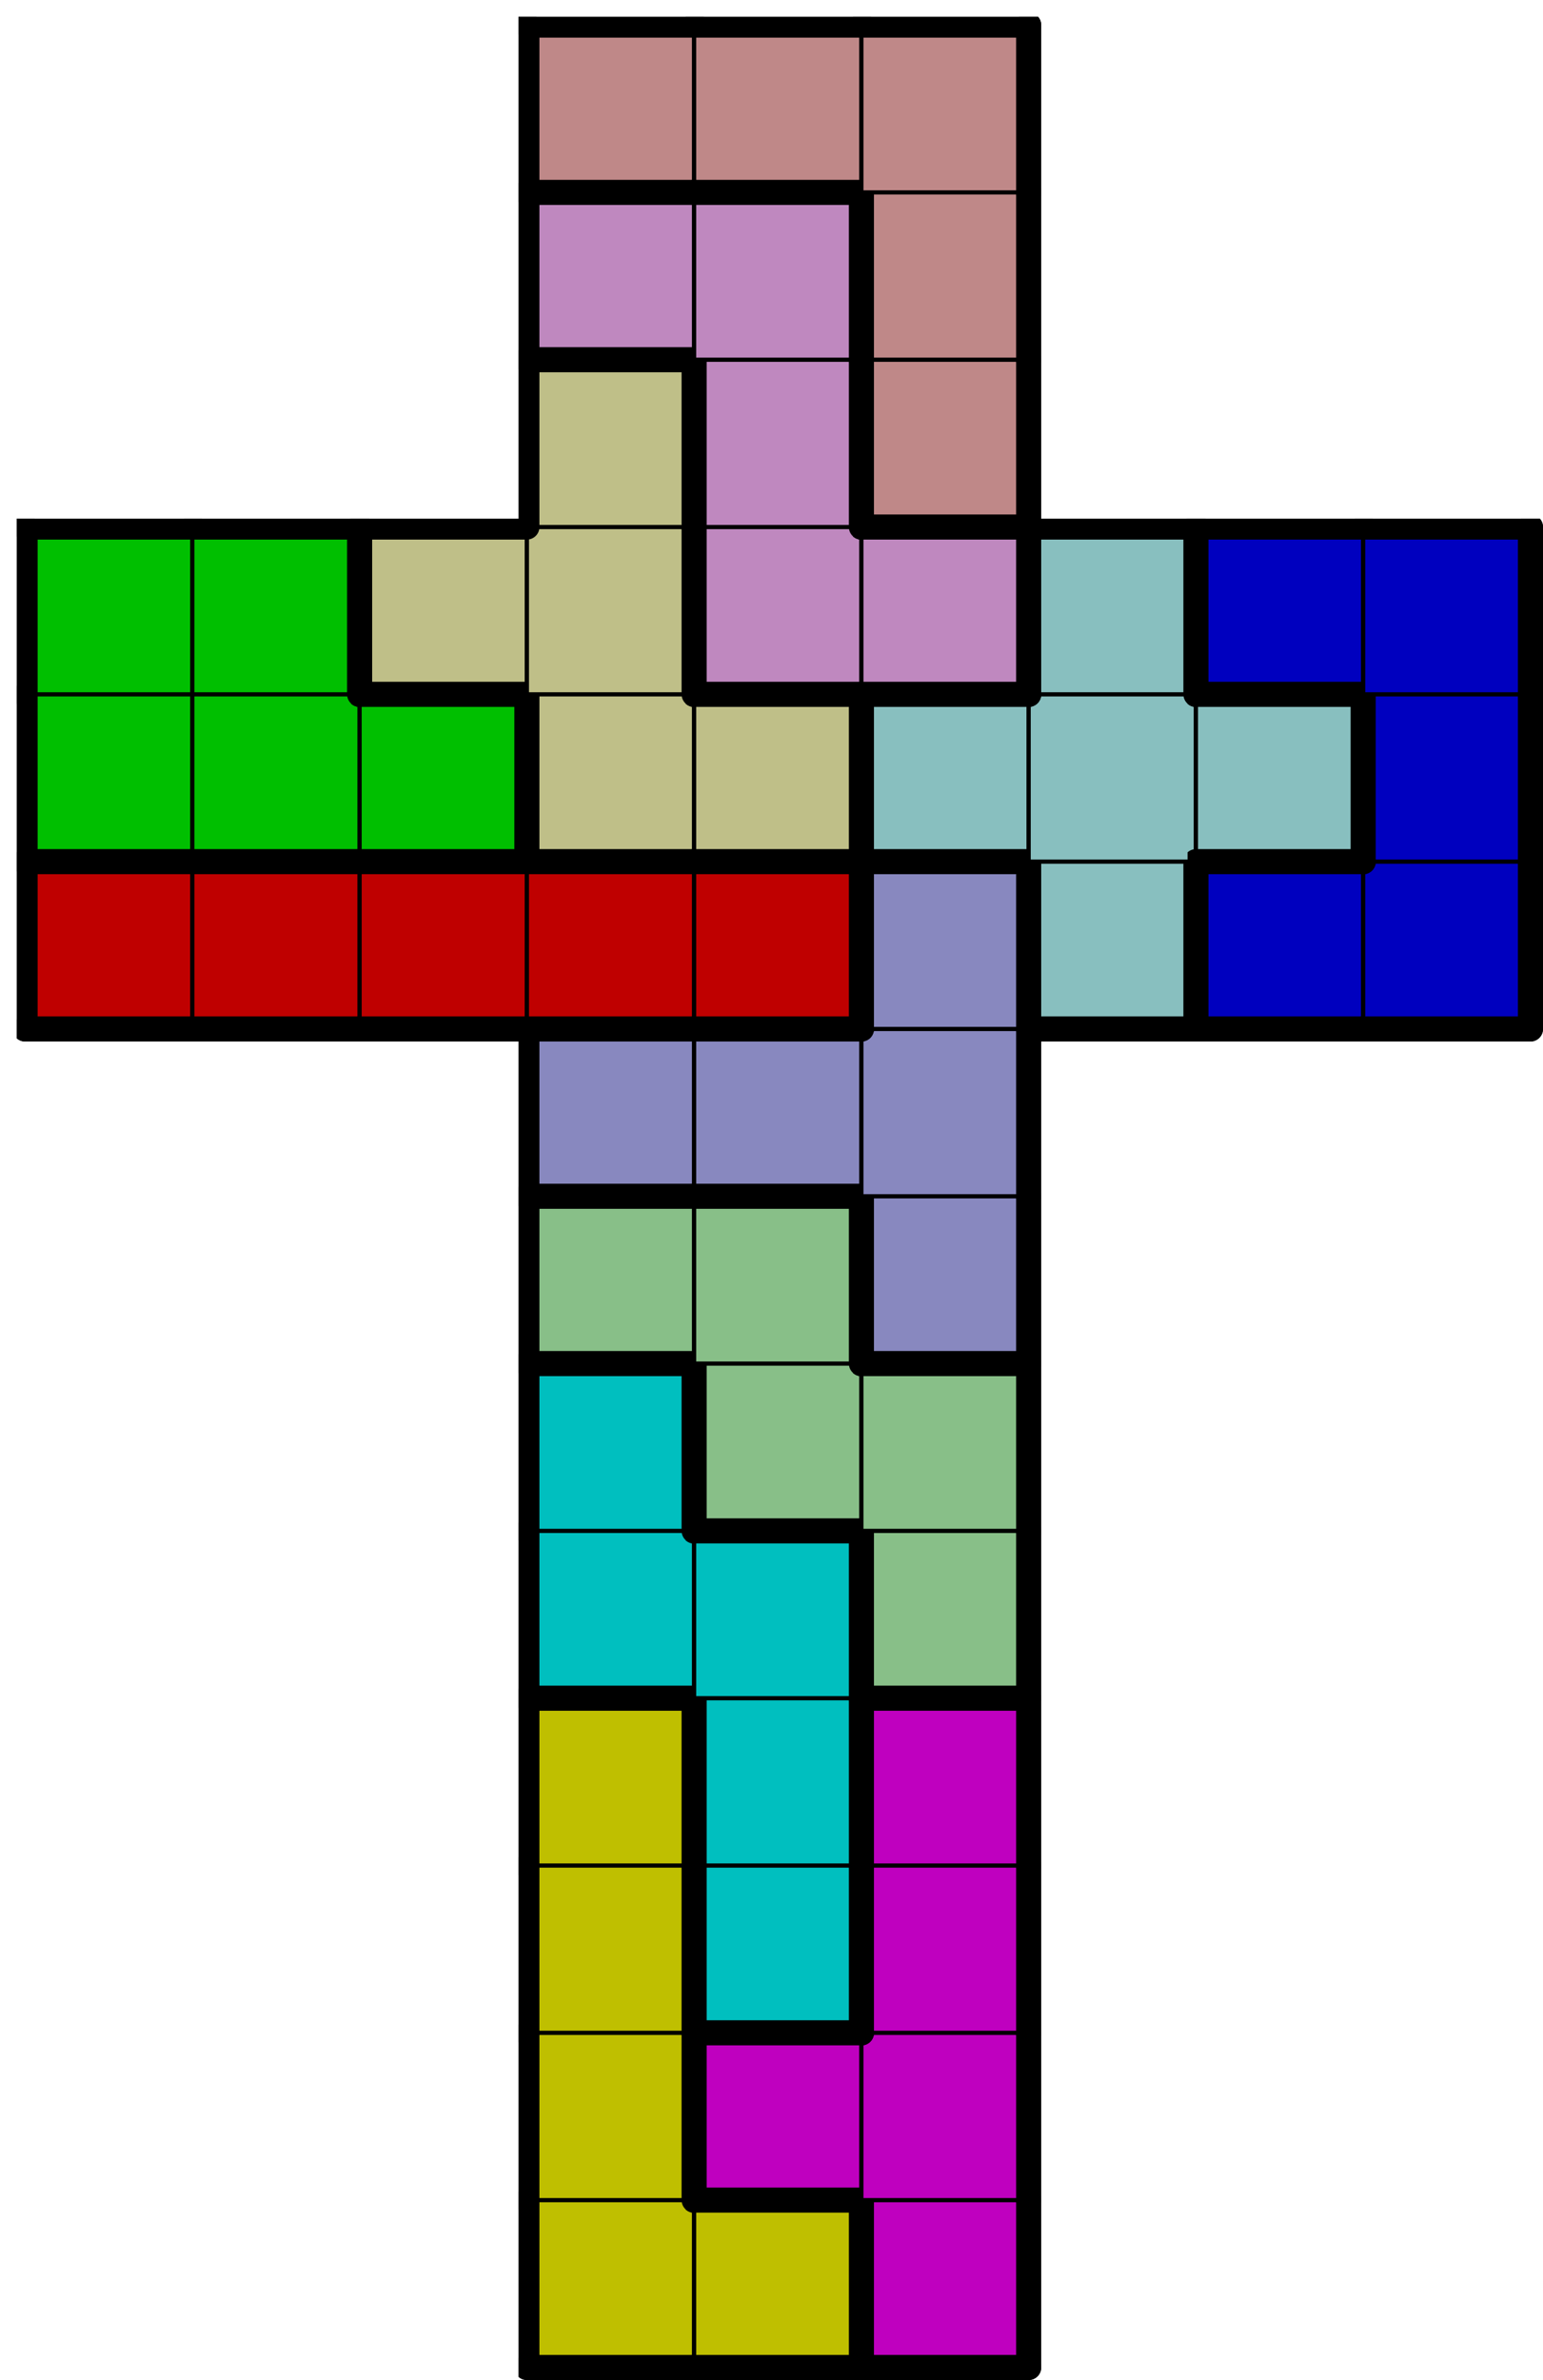
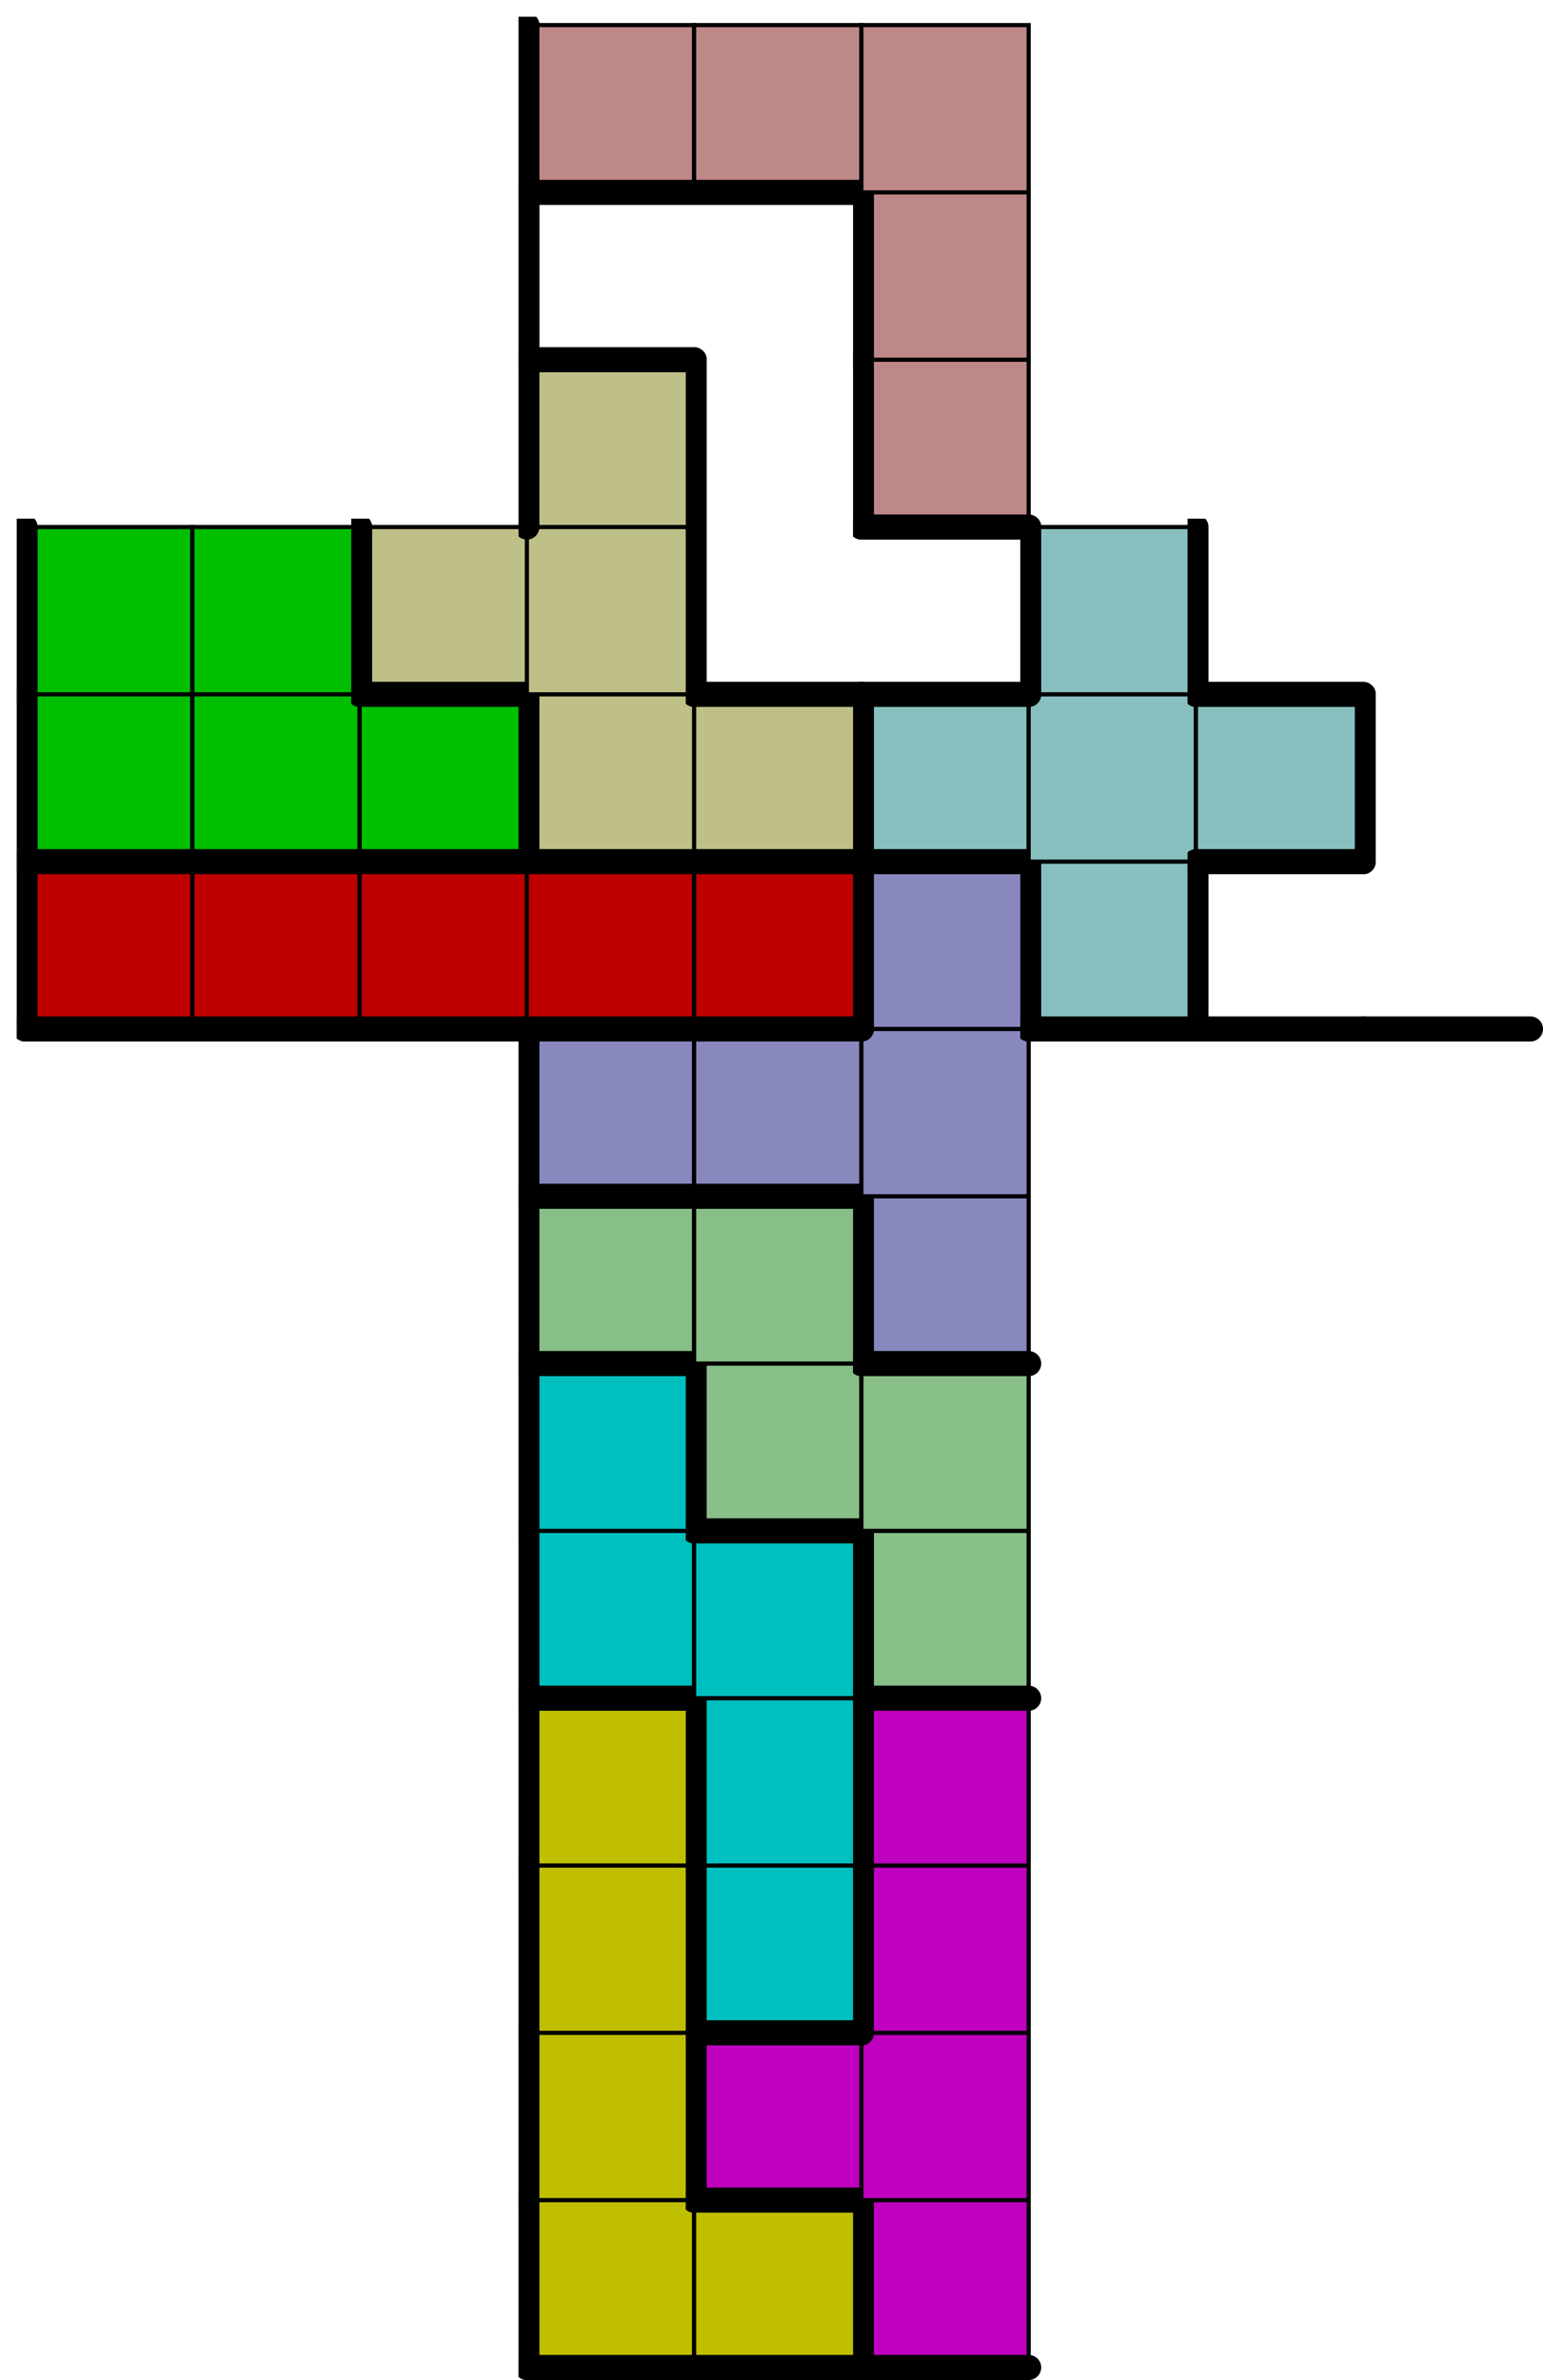
<svg xmlns="http://www.w3.org/2000/svg" xmlns:xlink="http://www.w3.org/1999/xlink" version="1.1" width="369px" height="569px">
  <symbol id="391fed78-637a-46e5-a40c-0cfc47709701box_-2">
    <path d="M21 1 L1 1 L1 21 L21 21 Z" stroke="gray" stroke-width=".5" fill-opacity="0" />
  </symbol>
  <symbol id="391fed78-637a-46e5-a40c-0cfc47709701line_1">
    <line x1="21" y1="1" x2="21" y2="1" style="stroke-linecap:round;stroke:black;stroke-width:3" />
  </symbol>
  <symbol id="391fed78-637a-46e5-a40c-0cfc47709701line_2">
    <line x1="21" y1="1" x2="21" y2="21" style="stroke-linecap:round;stroke:black;stroke-width:3" />
  </symbol>
  <symbol id="391fed78-637a-46e5-a40c-0cfc47709701line_3">
    <line x1="21" y1="21" x2="21" y2="21" style="stroke-linecap:round;stroke:black;stroke-width:3" />
  </symbol>
  <symbol id="391fed78-637a-46e5-a40c-0cfc47709701line_4">
-     <line x1="21" y1="21" x2="21" y2="1" style="stroke-linecap:round;stroke:black;stroke-width:3" />
-   </symbol>
+     </symbol>
  <symbol id="391fed78-637a-46e5-a40c-0cfc47709701line_5">
-     <line x1="21" y1="1" x2="1" y2="1" style="stroke-linecap:round;stroke:black;stroke-width:3" />
-   </symbol>
+     </symbol>
  <symbol id="391fed78-637a-46e5-a40c-0cfc47709701line_6">
    <line x1="1" y1="1" x2="1" y2="21" style="stroke-linecap:round;stroke:black;stroke-width:3" />
  </symbol>
  <symbol id="391fed78-637a-46e5-a40c-0cfc47709701line_7">
    <line x1="1" y1="21" x2="21" y2="21" style="stroke-linecap:round;stroke:black;stroke-width:3" />
  </symbol>
  <symbol id="391fed78-637a-46e5-a40c-0cfc47709701line_8">
    <line x1="1" y1="1" x2="1" y2="1" style="stroke-linecap:round;stroke:black;stroke-width:3" />
  </symbol>
  <symbol id="391fed78-637a-46e5-a40c-0cfc47709701line_9">
    <line x1="1" y1="1" x2="21" y2="1" style="stroke-linecap:round;stroke:black;stroke-width:3" />
  </symbol>
  <symbol id="391fed78-637a-46e5-a40c-0cfc47709701box_3">
    <path d="M21 1 L1 1 L1 21 L21 21 Z" style="fill:#BFBF00;stroke-width:.5;stroke:black" />
  </symbol>
  <symbol id="391fed78-637a-46e5-a40c-0cfc47709701box_4">
    <path d="M21 1 L1 1 L1 21 L21 21 Z" style="fill:#BF00BF;stroke-width:.5;stroke:black" />
  </symbol>
  <symbol id="391fed78-637a-46e5-a40c-0cfc47709701box_5">
    <path d="M21 1 L1 1 L1 21 L21 21 Z" style="fill:#00BFBF;stroke-width:.5;stroke:black" />
  </symbol>
  <symbol id="391fed78-637a-46e5-a40c-0cfc47709701box_7">
    <path d="M21 1 L1 1 L1 21 L21 21 Z" style="fill:#88BF88;stroke-width:.5;stroke:black" />
  </symbol>
  <symbol id="391fed78-637a-46e5-a40c-0cfc47709701box_8">
    <path d="M21 1 L1 1 L1 21 L21 21 Z" style="fill:#8888BF;stroke-width:.5;stroke:black" />
  </symbol>
  <symbol id="391fed78-637a-46e5-a40c-0cfc47709701box_0">
    <path d="M21 1 L1 1 L1 21 L21 21 Z" style="fill:#BF0000;stroke-width:.5;stroke:black" />
  </symbol>
  <symbol id="391fed78-637a-46e5-a40c-0cfc47709701box_11">
    <path d="M21 1 L1 1 L1 21 L21 21 Z" style="fill:#88BFBF;stroke-width:.5;stroke:black" />
  </symbol>
  <symbol id="391fed78-637a-46e5-a40c-0cfc47709701box_2">
-     <path d="M21 1 L1 1 L1 21 L21 21 Z" style="fill:#0000BF;stroke-width:.5;stroke:black" />
-   </symbol>
+     </symbol>
  <symbol id="391fed78-637a-46e5-a40c-0cfc47709701box_1">
    <path d="M21 1 L1 1 L1 21 L21 21 Z" style="fill:#00BF00;stroke-width:.5;stroke:black" />
  </symbol>
  <symbol id="391fed78-637a-46e5-a40c-0cfc47709701box_9">
-     <path d="M21 1 L1 1 L1 21 L21 21 Z" style="fill:#BFBF88;stroke-width:.5;stroke:black" />
+     <path d="M21 1 L1 1 L1 21 L21 21 " style="fill:#BFBF88;stroke-width:.5;stroke:black" />
  </symbol>
  <symbol id="391fed78-637a-46e5-a40c-0cfc47709701box_10">
-     <path d="M21 1 L1 1 L1 21 L21 21 Z" style="fill:#BF88BF;stroke-width:.5;stroke:black" />
-   </symbol>
+     </symbol>
  <symbol id="391fed78-637a-46e5-a40c-0cfc47709701box_6">
    <path d="M21 1 L1 1 L1 21 L21 21 Z" style="fill:#BF8888;stroke-width:.5;stroke:black" />
  </symbol>
  <g transform="scale(2.0) translate(2,2) ">
    <use x="0" y="260" xlink:href="#origin" />
    <use x="60" y="260" xlink:href="#391fed78-637a-46e5-a40c-0cfc47709701box_3" />
    <use x="60" y="260" xlink:href="#391fed78-637a-46e5-a40c-0cfc47709701line_6" />
    <use x="60" y="260" xlink:href="#391fed78-637a-46e5-a40c-0cfc47709701line_7" />
    <use x="80" y="260" xlink:href="#391fed78-637a-46e5-a40c-0cfc47709701box_3" />
    <use x="80" y="260" xlink:href="#391fed78-637a-46e5-a40c-0cfc47709701line_4" />
    <use x="80" y="260" xlink:href="#391fed78-637a-46e5-a40c-0cfc47709701line_5" />
    <use x="80" y="260" xlink:href="#391fed78-637a-46e5-a40c-0cfc47709701line_7" />
    <use x="100" y="260" xlink:href="#391fed78-637a-46e5-a40c-0cfc47709701box_4" />
    <use x="100" y="260" xlink:href="#391fed78-637a-46e5-a40c-0cfc47709701line_4" />
    <use x="100" y="260" xlink:href="#391fed78-637a-46e5-a40c-0cfc47709701line_6" />
    <use x="100" y="260" xlink:href="#391fed78-637a-46e5-a40c-0cfc47709701line_7" />
    <use x="60" y="240" xlink:href="#391fed78-637a-46e5-a40c-0cfc47709701box_3" />
    <use x="60" y="240" xlink:href="#391fed78-637a-46e5-a40c-0cfc47709701line_4" />
    <use x="60" y="240" xlink:href="#391fed78-637a-46e5-a40c-0cfc47709701line_6" />
    <use x="80" y="240" xlink:href="#391fed78-637a-46e5-a40c-0cfc47709701box_4" />
    <use x="80" y="240" xlink:href="#391fed78-637a-46e5-a40c-0cfc47709701line_5" />
    <use x="80" y="240" xlink:href="#391fed78-637a-46e5-a40c-0cfc47709701line_6" />
    <use x="80" y="240" xlink:href="#391fed78-637a-46e5-a40c-0cfc47709701line_7" />
    <use x="100" y="240" xlink:href="#391fed78-637a-46e5-a40c-0cfc47709701box_4" />
    <use x="100" y="240" xlink:href="#391fed78-637a-46e5-a40c-0cfc47709701line_4" />
    <use x="60" y="220" xlink:href="#391fed78-637a-46e5-a40c-0cfc47709701box_3" />
    <use x="60" y="220" xlink:href="#391fed78-637a-46e5-a40c-0cfc47709701line_4" />
    <use x="60" y="220" xlink:href="#391fed78-637a-46e5-a40c-0cfc47709701line_6" />
    <use x="80" y="220" xlink:href="#391fed78-637a-46e5-a40c-0cfc47709701box_5" />
    <use x="80" y="220" xlink:href="#391fed78-637a-46e5-a40c-0cfc47709701line_4" />
    <use x="80" y="220" xlink:href="#391fed78-637a-46e5-a40c-0cfc47709701line_6" />
    <use x="80" y="220" xlink:href="#391fed78-637a-46e5-a40c-0cfc47709701line_7" />
    <use x="100" y="220" xlink:href="#391fed78-637a-46e5-a40c-0cfc47709701box_4" />
    <use x="100" y="220" xlink:href="#391fed78-637a-46e5-a40c-0cfc47709701line_4" />
    <use x="100" y="220" xlink:href="#391fed78-637a-46e5-a40c-0cfc47709701line_6" />
    <use x="60" y="200" xlink:href="#391fed78-637a-46e5-a40c-0cfc47709701box_3" />
    <use x="60" y="200" xlink:href="#391fed78-637a-46e5-a40c-0cfc47709701line_4" />
    <use x="60" y="200" xlink:href="#391fed78-637a-46e5-a40c-0cfc47709701line_5" />
    <use x="60" y="200" xlink:href="#391fed78-637a-46e5-a40c-0cfc47709701line_6" />
    <use x="80" y="200" xlink:href="#391fed78-637a-46e5-a40c-0cfc47709701box_5" />
    <use x="80" y="200" xlink:href="#391fed78-637a-46e5-a40c-0cfc47709701line_4" />
    <use x="80" y="200" xlink:href="#391fed78-637a-46e5-a40c-0cfc47709701line_6" />
    <use x="100" y="200" xlink:href="#391fed78-637a-46e5-a40c-0cfc47709701box_4" />
    <use x="100" y="200" xlink:href="#391fed78-637a-46e5-a40c-0cfc47709701line_4" />
    <use x="100" y="200" xlink:href="#391fed78-637a-46e5-a40c-0cfc47709701line_5" />
    <use x="100" y="200" xlink:href="#391fed78-637a-46e5-a40c-0cfc47709701line_6" />
    <use x="60" y="180" xlink:href="#391fed78-637a-46e5-a40c-0cfc47709701box_5" />
    <use x="60" y="180" xlink:href="#391fed78-637a-46e5-a40c-0cfc47709701line_6" />
    <use x="60" y="180" xlink:href="#391fed78-637a-46e5-a40c-0cfc47709701line_7" />
    <use x="80" y="180" xlink:href="#391fed78-637a-46e5-a40c-0cfc47709701box_5" />
    <use x="80" y="180" xlink:href="#391fed78-637a-46e5-a40c-0cfc47709701line_4" />
    <use x="80" y="180" xlink:href="#391fed78-637a-46e5-a40c-0cfc47709701line_5" />
    <use x="100" y="180" xlink:href="#391fed78-637a-46e5-a40c-0cfc47709701box_7" />
    <use x="100" y="180" xlink:href="#391fed78-637a-46e5-a40c-0cfc47709701line_4" />
    <use x="100" y="180" xlink:href="#391fed78-637a-46e5-a40c-0cfc47709701line_6" />
    <use x="100" y="180" xlink:href="#391fed78-637a-46e5-a40c-0cfc47709701line_7" />
    <use x="60" y="160" xlink:href="#391fed78-637a-46e5-a40c-0cfc47709701box_5" />
    <use x="60" y="160" xlink:href="#391fed78-637a-46e5-a40c-0cfc47709701line_4" />
    <use x="60" y="160" xlink:href="#391fed78-637a-46e5-a40c-0cfc47709701line_5" />
    <use x="60" y="160" xlink:href="#391fed78-637a-46e5-a40c-0cfc47709701line_6" />
    <use x="80" y="160" xlink:href="#391fed78-637a-46e5-a40c-0cfc47709701box_7" />
    <use x="80" y="160" xlink:href="#391fed78-637a-46e5-a40c-0cfc47709701line_6" />
    <use x="80" y="160" xlink:href="#391fed78-637a-46e5-a40c-0cfc47709701line_7" />
    <use x="100" y="160" xlink:href="#391fed78-637a-46e5-a40c-0cfc47709701box_7" />
    <use x="100" y="160" xlink:href="#391fed78-637a-46e5-a40c-0cfc47709701line_4" />
    <use x="100" y="160" xlink:href="#391fed78-637a-46e5-a40c-0cfc47709701line_5" />
    <use x="60" y="140" xlink:href="#391fed78-637a-46e5-a40c-0cfc47709701box_7" />
    <use x="60" y="140" xlink:href="#391fed78-637a-46e5-a40c-0cfc47709701line_5" />
    <use x="60" y="140" xlink:href="#391fed78-637a-46e5-a40c-0cfc47709701line_6" />
    <use x="60" y="140" xlink:href="#391fed78-637a-46e5-a40c-0cfc47709701line_7" />
    <use x="80" y="140" xlink:href="#391fed78-637a-46e5-a40c-0cfc47709701box_7" />
    <use x="80" y="140" xlink:href="#391fed78-637a-46e5-a40c-0cfc47709701line_4" />
    <use x="80" y="140" xlink:href="#391fed78-637a-46e5-a40c-0cfc47709701line_5" />
    <use x="100" y="140" xlink:href="#391fed78-637a-46e5-a40c-0cfc47709701box_8" />
    <use x="100" y="140" xlink:href="#391fed78-637a-46e5-a40c-0cfc47709701line_4" />
    <use x="100" y="140" xlink:href="#391fed78-637a-46e5-a40c-0cfc47709701line_6" />
    <use x="100" y="140" xlink:href="#391fed78-637a-46e5-a40c-0cfc47709701line_7" />
    <use x="60" y="120" xlink:href="#391fed78-637a-46e5-a40c-0cfc47709701box_8" />
    <use x="60" y="120" xlink:href="#391fed78-637a-46e5-a40c-0cfc47709701line_5" />
    <use x="60" y="120" xlink:href="#391fed78-637a-46e5-a40c-0cfc47709701line_6" />
    <use x="60" y="120" xlink:href="#391fed78-637a-46e5-a40c-0cfc47709701line_7" />
    <use x="80" y="120" xlink:href="#391fed78-637a-46e5-a40c-0cfc47709701box_8" />
    <use x="80" y="120" xlink:href="#391fed78-637a-46e5-a40c-0cfc47709701line_5" />
    <use x="80" y="120" xlink:href="#391fed78-637a-46e5-a40c-0cfc47709701line_7" />
    <use x="100" y="120" xlink:href="#391fed78-637a-46e5-a40c-0cfc47709701box_8" />
    <use x="100" y="120" xlink:href="#391fed78-637a-46e5-a40c-0cfc47709701line_4" />
    <use x="0" y="100" xlink:href="#391fed78-637a-46e5-a40c-0cfc47709701box_0" />
    <use x="0" y="100" xlink:href="#391fed78-637a-46e5-a40c-0cfc47709701line_5" />
    <use x="0" y="100" xlink:href="#391fed78-637a-46e5-a40c-0cfc47709701line_6" />
    <use x="0" y="100" xlink:href="#391fed78-637a-46e5-a40c-0cfc47709701line_7" />
    <use x="20" y="100" xlink:href="#391fed78-637a-46e5-a40c-0cfc47709701box_0" />
    <use x="20" y="100" xlink:href="#391fed78-637a-46e5-a40c-0cfc47709701line_5" />
    <use x="20" y="100" xlink:href="#391fed78-637a-46e5-a40c-0cfc47709701line_7" />
    <use x="40" y="100" xlink:href="#391fed78-637a-46e5-a40c-0cfc47709701box_0" />
    <use x="40" y="100" xlink:href="#391fed78-637a-46e5-a40c-0cfc47709701line_5" />
    <use x="40" y="100" xlink:href="#391fed78-637a-46e5-a40c-0cfc47709701line_7" />
    <use x="60" y="100" xlink:href="#391fed78-637a-46e5-a40c-0cfc47709701box_0" />
    <use x="60" y="100" xlink:href="#391fed78-637a-46e5-a40c-0cfc47709701line_5" />
    <use x="60" y="100" xlink:href="#391fed78-637a-46e5-a40c-0cfc47709701line_7" />
    <use x="80" y="100" xlink:href="#391fed78-637a-46e5-a40c-0cfc47709701box_0" />
    <use x="80" y="100" xlink:href="#391fed78-637a-46e5-a40c-0cfc47709701line_4" />
    <use x="80" y="100" xlink:href="#391fed78-637a-46e5-a40c-0cfc47709701line_5" />
    <use x="80" y="100" xlink:href="#391fed78-637a-46e5-a40c-0cfc47709701line_7" />
    <use x="100" y="100" xlink:href="#391fed78-637a-46e5-a40c-0cfc47709701box_8" />
    <use x="100" y="100" xlink:href="#391fed78-637a-46e5-a40c-0cfc47709701line_4" />
    <use x="100" y="100" xlink:href="#391fed78-637a-46e5-a40c-0cfc47709701line_5" />
    <use x="100" y="100" xlink:href="#391fed78-637a-46e5-a40c-0cfc47709701line_6" />
    <use x="120" y="100" xlink:href="#391fed78-637a-46e5-a40c-0cfc47709701box_11" />
    <use x="120" y="100" xlink:href="#391fed78-637a-46e5-a40c-0cfc47709701line_4" />
    <use x="120" y="100" xlink:href="#391fed78-637a-46e5-a40c-0cfc47709701line_6" />
    <use x="120" y="100" xlink:href="#391fed78-637a-46e5-a40c-0cfc47709701line_7" />
    <use x="140" y="100" xlink:href="#391fed78-637a-46e5-a40c-0cfc47709701box_2" />
    <use x="140" y="100" xlink:href="#391fed78-637a-46e5-a40c-0cfc47709701line_5" />
    <use x="140" y="100" xlink:href="#391fed78-637a-46e5-a40c-0cfc47709701line_6" />
    <use x="140" y="100" xlink:href="#391fed78-637a-46e5-a40c-0cfc47709701line_7" />
    <use x="160" y="100" xlink:href="#391fed78-637a-46e5-a40c-0cfc47709701box_2" />
    <use x="160" y="100" xlink:href="#391fed78-637a-46e5-a40c-0cfc47709701line_4" />
    <use x="160" y="100" xlink:href="#391fed78-637a-46e5-a40c-0cfc47709701line_7" />
    <use x="0" y="80" xlink:href="#391fed78-637a-46e5-a40c-0cfc47709701box_1" />
    <use x="0" y="80" xlink:href="#391fed78-637a-46e5-a40c-0cfc47709701line_6" />
    <use x="0" y="80" xlink:href="#391fed78-637a-46e5-a40c-0cfc47709701line_7" />
    <use x="20" y="80" xlink:href="#391fed78-637a-46e5-a40c-0cfc47709701box_1" />
    <use x="20" y="80" xlink:href="#391fed78-637a-46e5-a40c-0cfc47709701line_7" />
    <use x="40" y="80" xlink:href="#391fed78-637a-46e5-a40c-0cfc47709701box_1" />
    <use x="40" y="80" xlink:href="#391fed78-637a-46e5-a40c-0cfc47709701line_4" />
    <use x="40" y="80" xlink:href="#391fed78-637a-46e5-a40c-0cfc47709701line_5" />
    <use x="40" y="80" xlink:href="#391fed78-637a-46e5-a40c-0cfc47709701line_7" />
    <use x="60" y="80" xlink:href="#391fed78-637a-46e5-a40c-0cfc47709701box_9" />
    <use x="60" y="80" xlink:href="#391fed78-637a-46e5-a40c-0cfc47709701line_6" />
    <use x="60" y="80" xlink:href="#391fed78-637a-46e5-a40c-0cfc47709701line_7" />
    <use x="80" y="80" xlink:href="#391fed78-637a-46e5-a40c-0cfc47709701box_9" />
    <use x="80" y="80" xlink:href="#391fed78-637a-46e5-a40c-0cfc47709701line_4" />
    <use x="80" y="80" xlink:href="#391fed78-637a-46e5-a40c-0cfc47709701line_5" />
    <use x="80" y="80" xlink:href="#391fed78-637a-46e5-a40c-0cfc47709701line_7" />
    <use x="100" y="80" xlink:href="#391fed78-637a-46e5-a40c-0cfc47709701box_11" />
    <use x="100" y="80" xlink:href="#391fed78-637a-46e5-a40c-0cfc47709701line_5" />
    <use x="100" y="80" xlink:href="#391fed78-637a-46e5-a40c-0cfc47709701line_6" />
    <use x="100" y="80" xlink:href="#391fed78-637a-46e5-a40c-0cfc47709701line_7" />
    <use x="120" y="80" xlink:href="#391fed78-637a-46e5-a40c-0cfc47709701box_11" />
    <use x="140" y="80" xlink:href="#391fed78-637a-46e5-a40c-0cfc47709701box_11" />
    <use x="140" y="80" xlink:href="#391fed78-637a-46e5-a40c-0cfc47709701line_4" />
    <use x="140" y="80" xlink:href="#391fed78-637a-46e5-a40c-0cfc47709701line_5" />
    <use x="140" y="80" xlink:href="#391fed78-637a-46e5-a40c-0cfc47709701line_7" />
    <use x="160" y="80" xlink:href="#391fed78-637a-46e5-a40c-0cfc47709701box_2" />
    <use x="160" y="80" xlink:href="#391fed78-637a-46e5-a40c-0cfc47709701line_4" />
    <use x="160" y="80" xlink:href="#391fed78-637a-46e5-a40c-0cfc47709701line_6" />
    <use x="0" y="60" xlink:href="#391fed78-637a-46e5-a40c-0cfc47709701box_1" />
    <use x="0" y="60" xlink:href="#391fed78-637a-46e5-a40c-0cfc47709701line_5" />
    <use x="0" y="60" xlink:href="#391fed78-637a-46e5-a40c-0cfc47709701line_6" />
    <use x="20" y="60" xlink:href="#391fed78-637a-46e5-a40c-0cfc47709701box_1" />
    <use x="20" y="60" xlink:href="#391fed78-637a-46e5-a40c-0cfc47709701line_4" />
    <use x="20" y="60" xlink:href="#391fed78-637a-46e5-a40c-0cfc47709701line_5" />
    <use x="40" y="60" xlink:href="#391fed78-637a-46e5-a40c-0cfc47709701box_9" />
    <use x="40" y="60" xlink:href="#391fed78-637a-46e5-a40c-0cfc47709701line_5" />
    <use x="40" y="60" xlink:href="#391fed78-637a-46e5-a40c-0cfc47709701line_6" />
    <use x="40" y="60" xlink:href="#391fed78-637a-46e5-a40c-0cfc47709701line_7" />
    <use x="60" y="60" xlink:href="#391fed78-637a-46e5-a40c-0cfc47709701box_9" />
    <use x="60" y="60" xlink:href="#391fed78-637a-46e5-a40c-0cfc47709701line_4" />
    <use x="80" y="60" xlink:href="#391fed78-637a-46e5-a40c-0cfc47709701box_10" />
    <use x="80" y="60" xlink:href="#391fed78-637a-46e5-a40c-0cfc47709701line_6" />
    <use x="80" y="60" xlink:href="#391fed78-637a-46e5-a40c-0cfc47709701line_7" />
    <use x="100" y="60" xlink:href="#391fed78-637a-46e5-a40c-0cfc47709701box_10" />
    <use x="100" y="60" xlink:href="#391fed78-637a-46e5-a40c-0cfc47709701line_4" />
    <use x="100" y="60" xlink:href="#391fed78-637a-46e5-a40c-0cfc47709701line_5" />
    <use x="100" y="60" xlink:href="#391fed78-637a-46e5-a40c-0cfc47709701line_7" />
    <use x="120" y="60" xlink:href="#391fed78-637a-46e5-a40c-0cfc47709701box_11" />
    <use x="120" y="60" xlink:href="#391fed78-637a-46e5-a40c-0cfc47709701line_4" />
    <use x="120" y="60" xlink:href="#391fed78-637a-46e5-a40c-0cfc47709701line_5" />
    <use x="120" y="60" xlink:href="#391fed78-637a-46e5-a40c-0cfc47709701line_6" />
    <use x="140" y="60" xlink:href="#391fed78-637a-46e5-a40c-0cfc47709701box_2" />
    <use x="140" y="60" xlink:href="#391fed78-637a-46e5-a40c-0cfc47709701line_5" />
    <use x="140" y="60" xlink:href="#391fed78-637a-46e5-a40c-0cfc47709701line_6" />
    <use x="140" y="60" xlink:href="#391fed78-637a-46e5-a40c-0cfc47709701line_7" />
    <use x="160" y="60" xlink:href="#391fed78-637a-46e5-a40c-0cfc47709701box_2" />
    <use x="160" y="60" xlink:href="#391fed78-637a-46e5-a40c-0cfc47709701line_4" />
    <use x="160" y="60" xlink:href="#391fed78-637a-46e5-a40c-0cfc47709701line_5" />
    <use x="60" y="40" xlink:href="#391fed78-637a-46e5-a40c-0cfc47709701box_9" />
    <use x="60" y="40" xlink:href="#391fed78-637a-46e5-a40c-0cfc47709701line_4" />
    <use x="60" y="40" xlink:href="#391fed78-637a-46e5-a40c-0cfc47709701line_5" />
    <use x="60" y="40" xlink:href="#391fed78-637a-46e5-a40c-0cfc47709701line_6" />
    <use x="80" y="40" xlink:href="#391fed78-637a-46e5-a40c-0cfc47709701box_10" />
    <use x="80" y="40" xlink:href="#391fed78-637a-46e5-a40c-0cfc47709701line_4" />
    <use x="80" y="40" xlink:href="#391fed78-637a-46e5-a40c-0cfc47709701line_6" />
    <use x="100" y="40" xlink:href="#391fed78-637a-46e5-a40c-0cfc47709701box_6" />
    <use x="100" y="40" xlink:href="#391fed78-637a-46e5-a40c-0cfc47709701line_4" />
    <use x="100" y="40" xlink:href="#391fed78-637a-46e5-a40c-0cfc47709701line_6" />
    <use x="100" y="40" xlink:href="#391fed78-637a-46e5-a40c-0cfc47709701line_7" />
    <use x="60" y="20" xlink:href="#391fed78-637a-46e5-a40c-0cfc47709701box_10" />
    <use x="60" y="20" xlink:href="#391fed78-637a-46e5-a40c-0cfc47709701line_5" />
    <use x="60" y="20" xlink:href="#391fed78-637a-46e5-a40c-0cfc47709701line_6" />
    <use x="60" y="20" xlink:href="#391fed78-637a-46e5-a40c-0cfc47709701line_7" />
    <use x="80" y="20" xlink:href="#391fed78-637a-46e5-a40c-0cfc47709701box_10" />
    <use x="80" y="20" xlink:href="#391fed78-637a-46e5-a40c-0cfc47709701line_4" />
    <use x="80" y="20" xlink:href="#391fed78-637a-46e5-a40c-0cfc47709701line_5" />
    <use x="100" y="20" xlink:href="#391fed78-637a-46e5-a40c-0cfc47709701box_6" />
    <use x="100" y="20" xlink:href="#391fed78-637a-46e5-a40c-0cfc47709701line_4" />
    <use x="100" y="20" xlink:href="#391fed78-637a-46e5-a40c-0cfc47709701line_6" />
    <use x="60" y="0" xlink:href="#391fed78-637a-46e5-a40c-0cfc47709701box_6" />
    <use x="60" y="0" xlink:href="#391fed78-637a-46e5-a40c-0cfc47709701line_5" />
    <use x="60" y="0" xlink:href="#391fed78-637a-46e5-a40c-0cfc47709701line_6" />
    <use x="60" y="0" xlink:href="#391fed78-637a-46e5-a40c-0cfc47709701line_7" />
    <use x="80" y="0" xlink:href="#391fed78-637a-46e5-a40c-0cfc47709701box_6" />
    <use x="80" y="0" xlink:href="#391fed78-637a-46e5-a40c-0cfc47709701line_5" />
    <use x="80" y="0" xlink:href="#391fed78-637a-46e5-a40c-0cfc47709701line_7" />
    <use x="100" y="0" xlink:href="#391fed78-637a-46e5-a40c-0cfc47709701box_6" />
    <use x="100" y="0" xlink:href="#391fed78-637a-46e5-a40c-0cfc47709701line_4" />
    <use x="100" y="0" xlink:href="#391fed78-637a-46e5-a40c-0cfc47709701line_5" />
  </g>
  <g transform="scale(2.0) translate(2,2) ">

</g>
</svg>